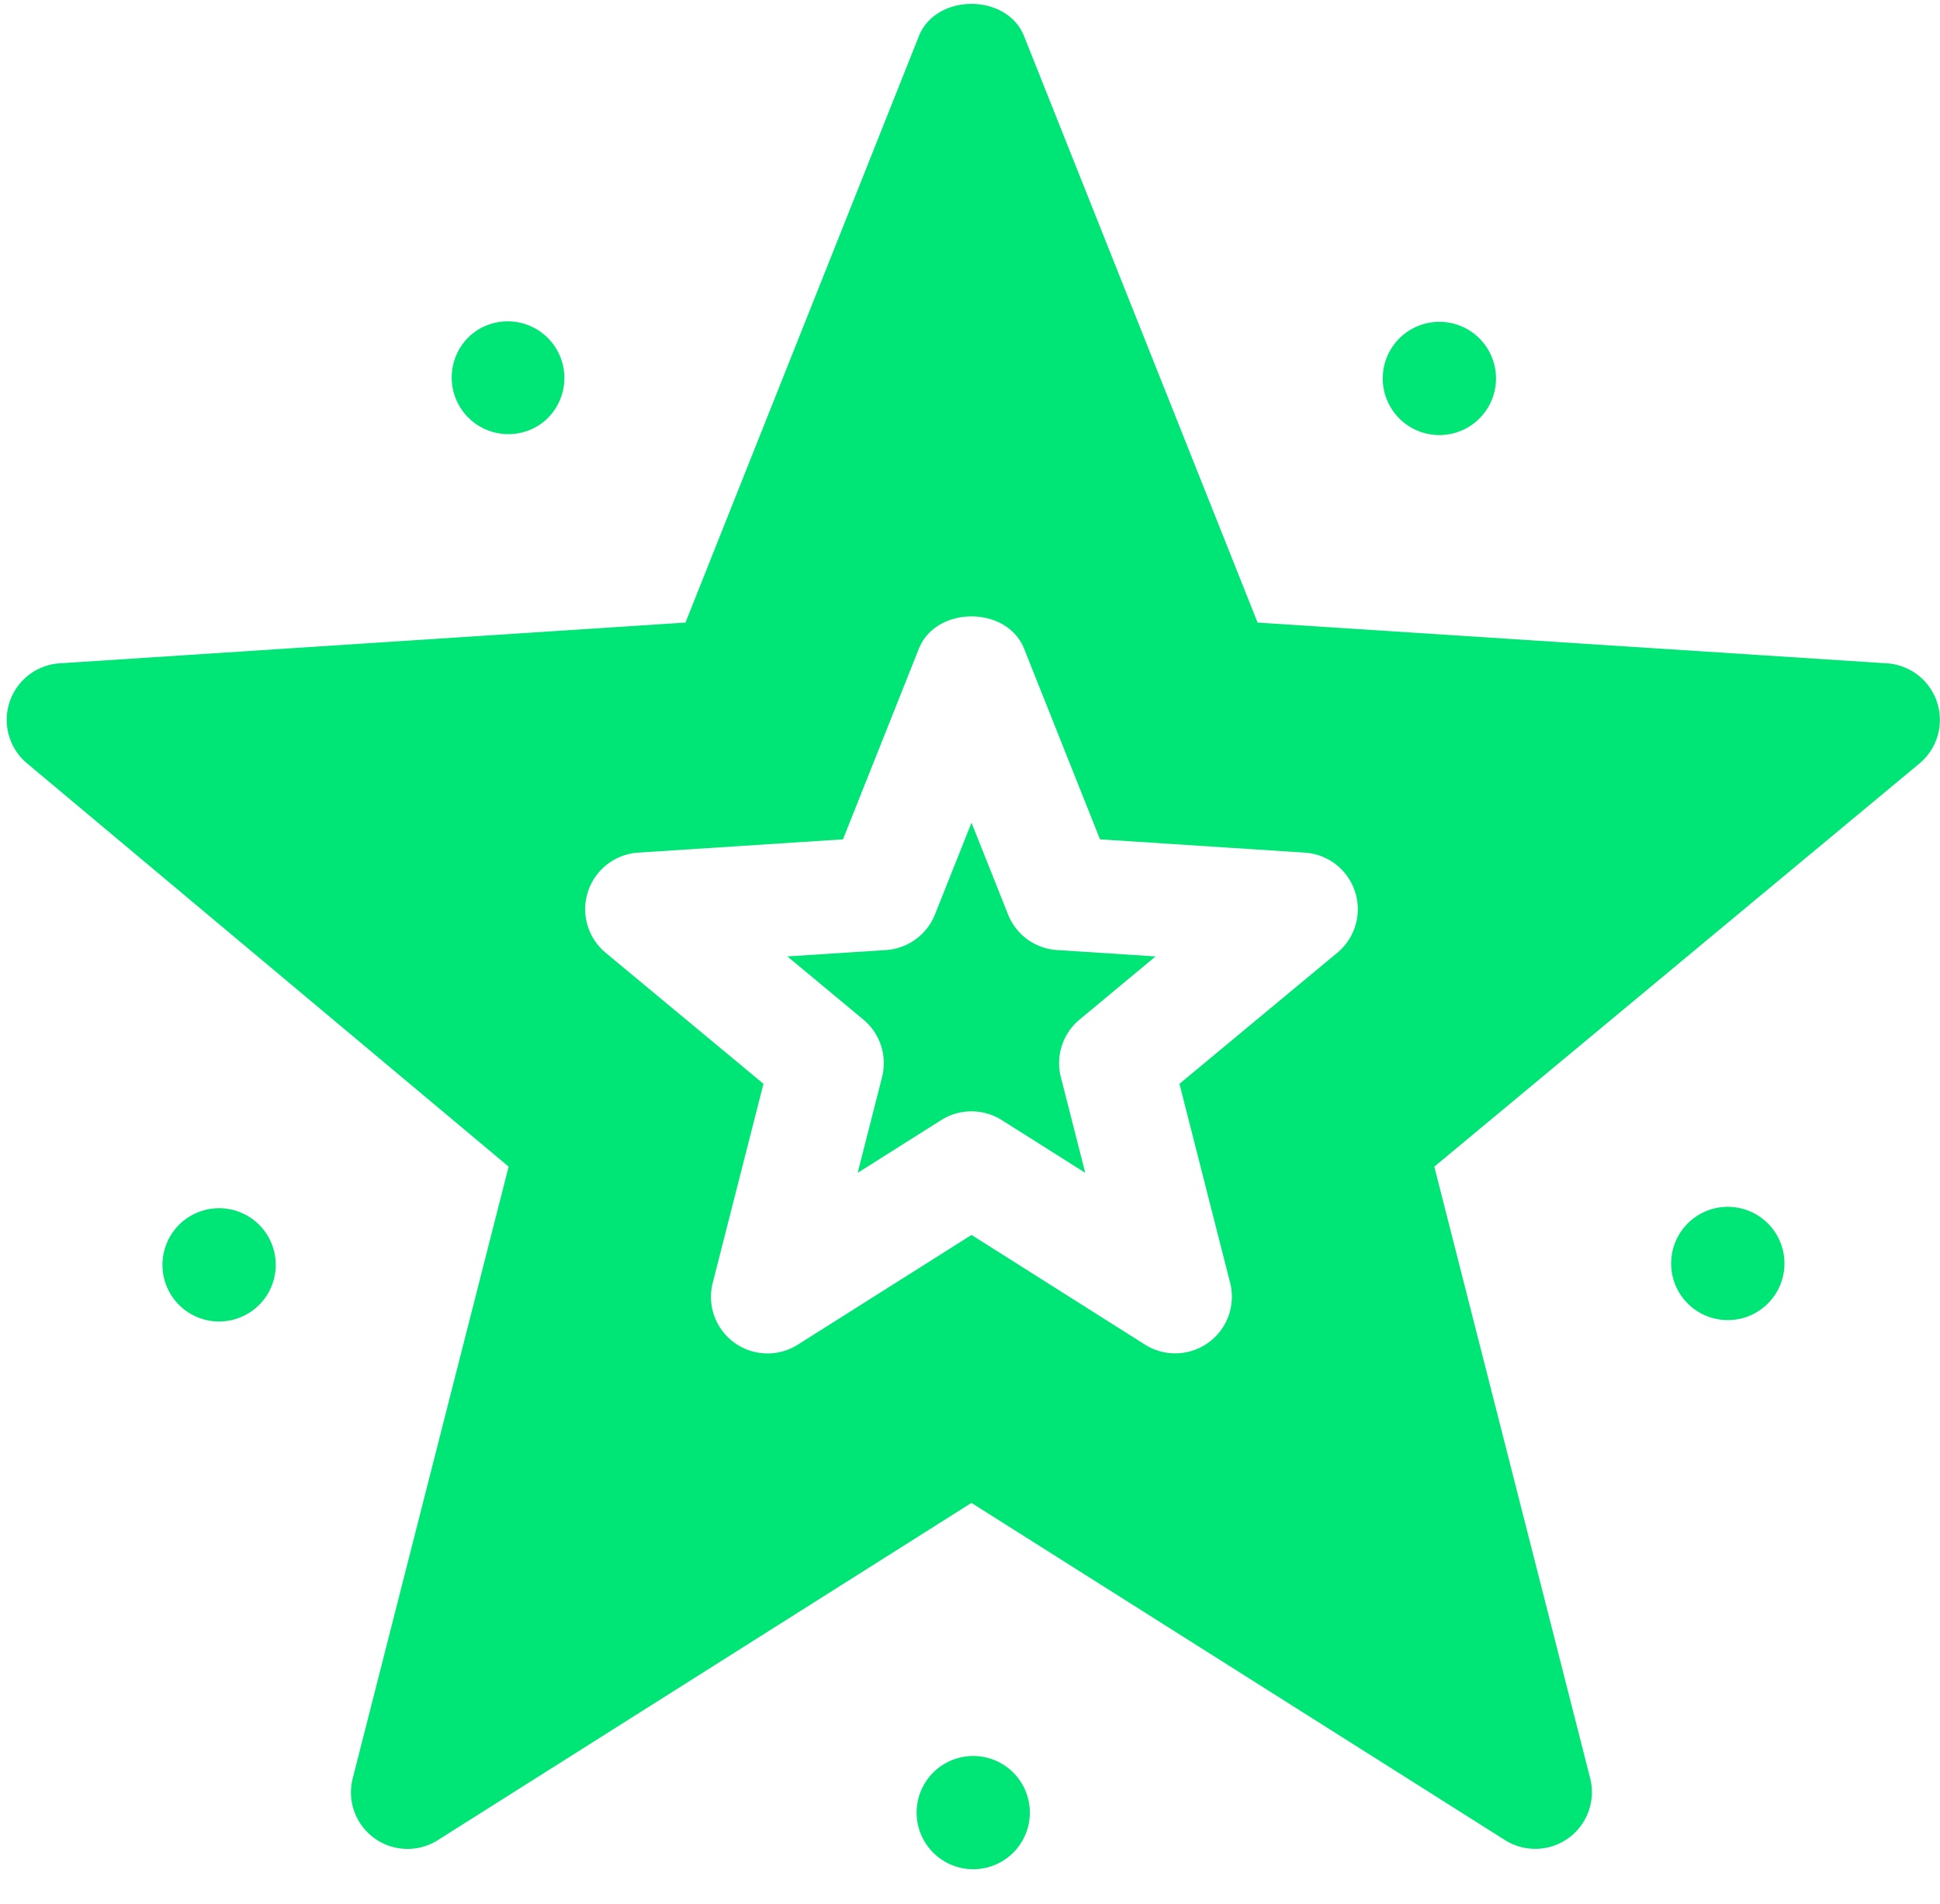
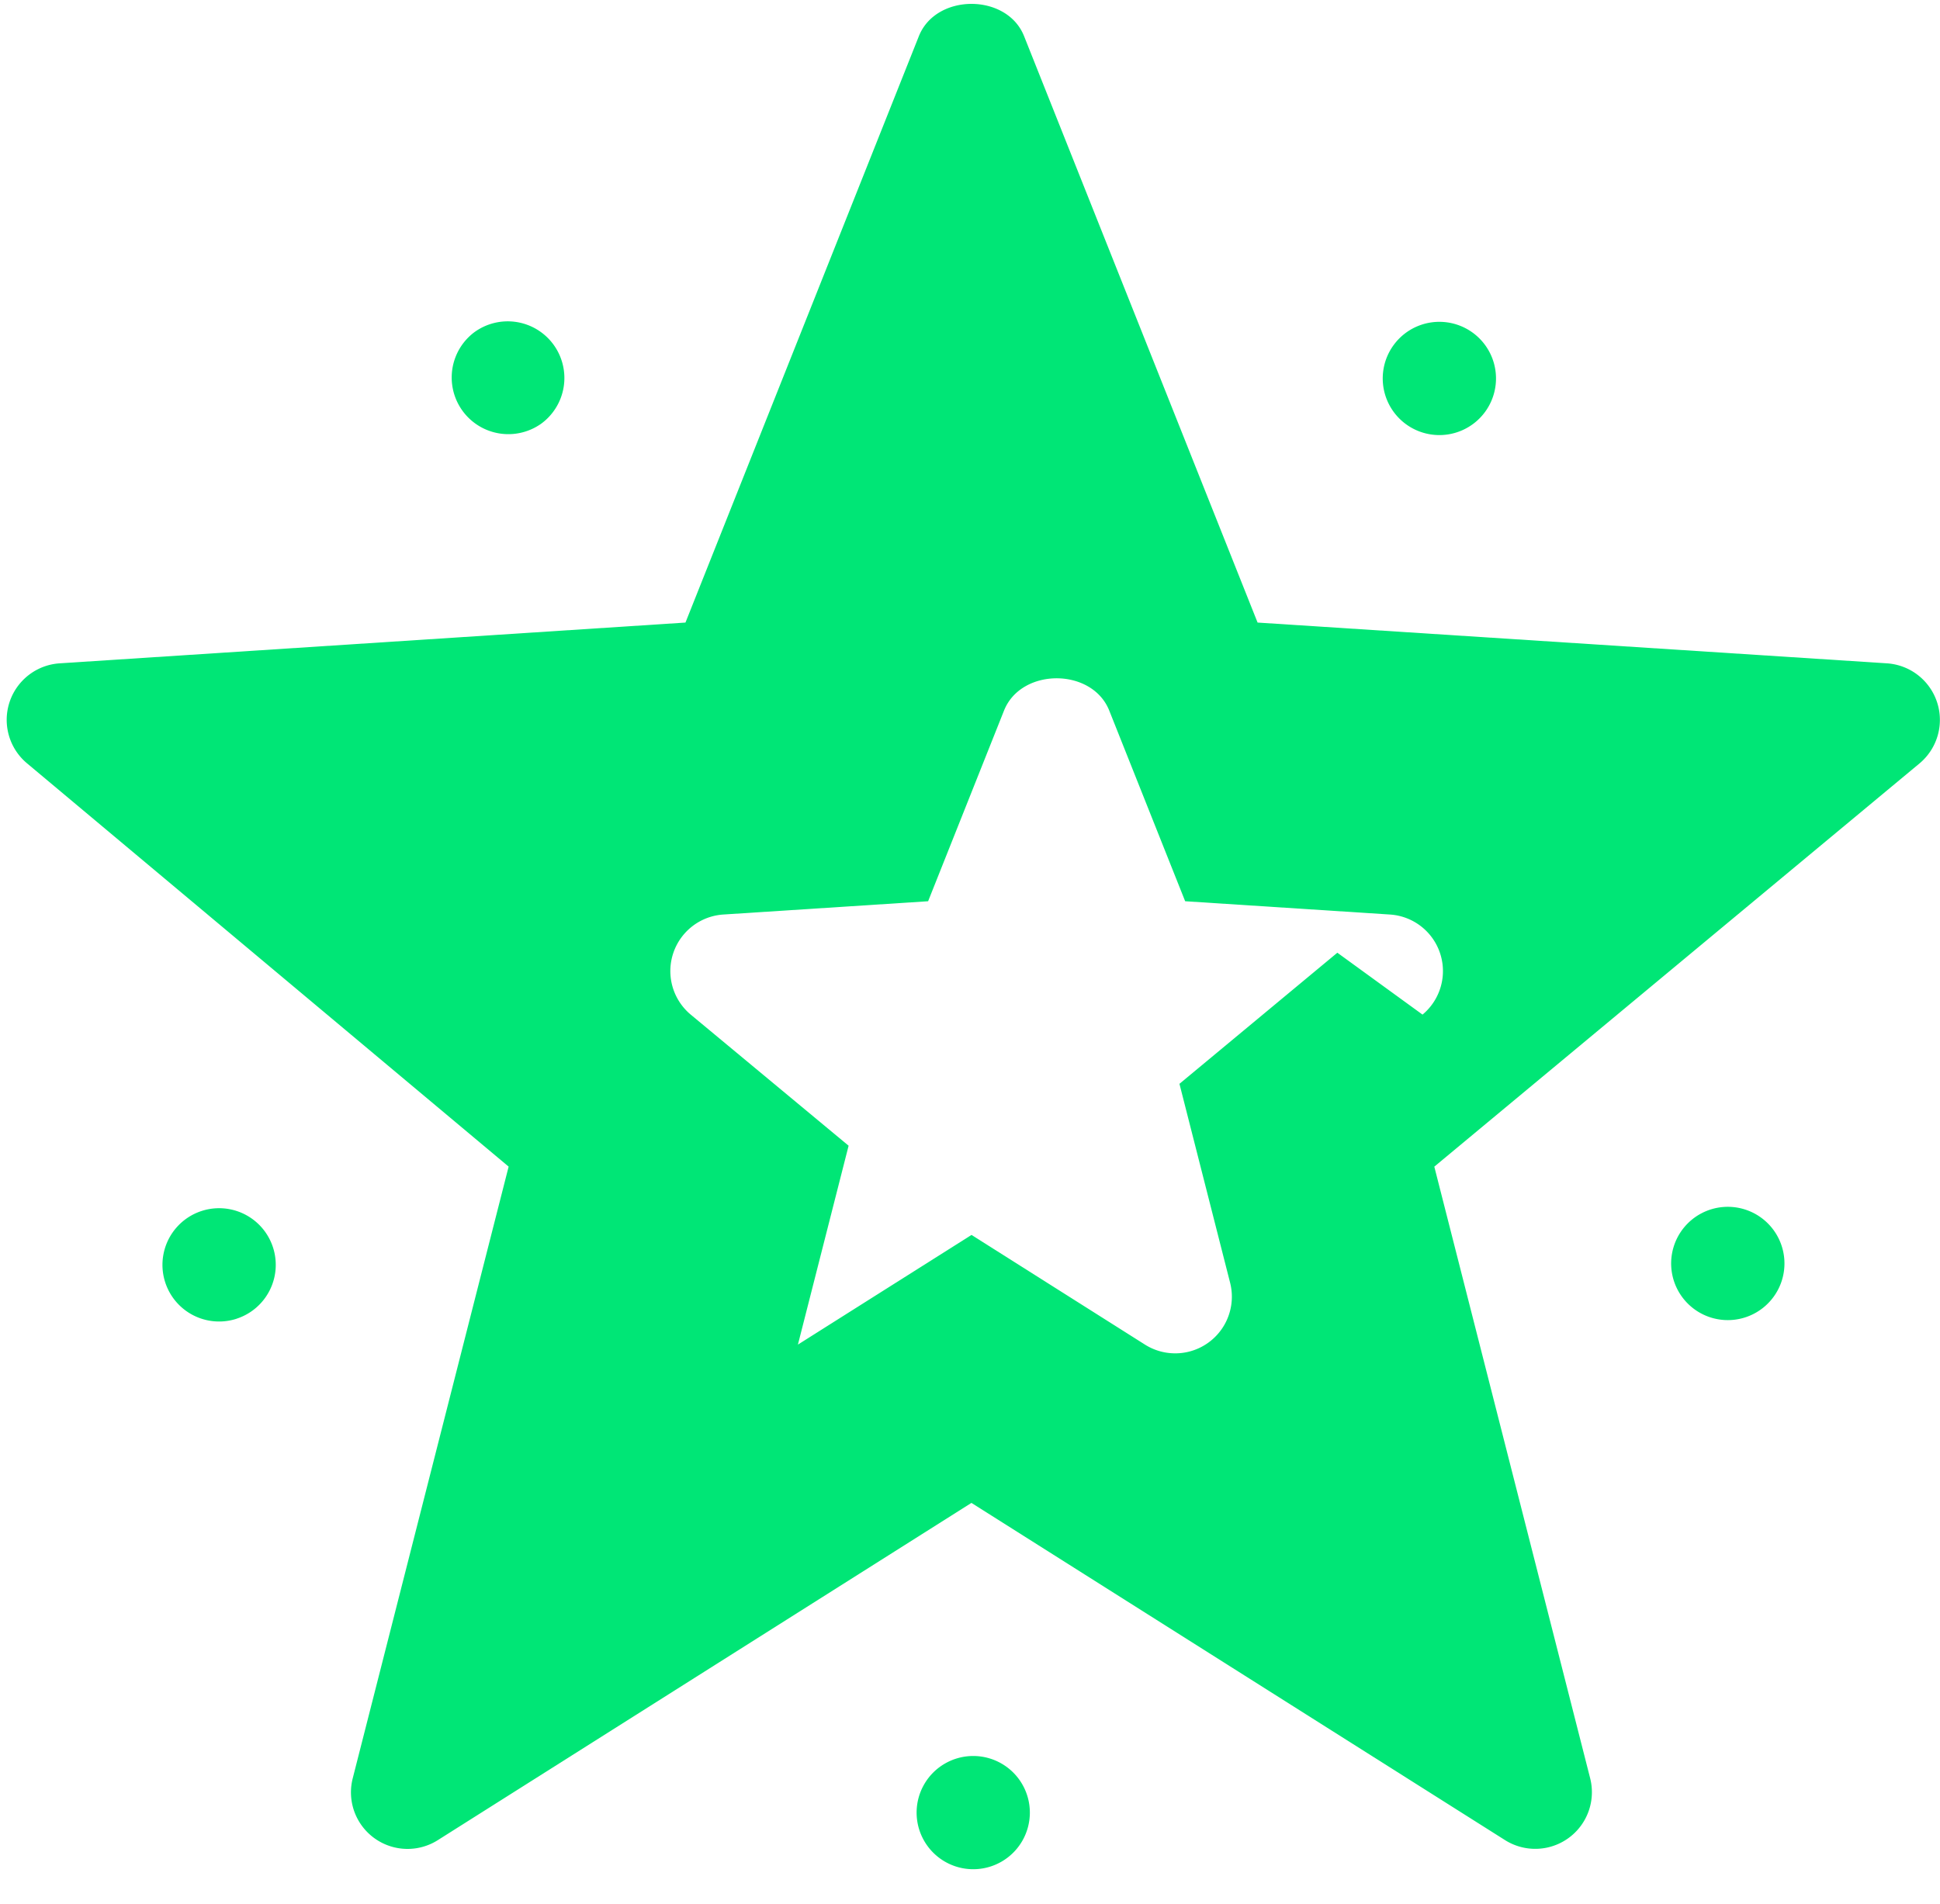
<svg xmlns="http://www.w3.org/2000/svg" width="54" height="53" fill="none">
-   <path d="M28.06 25.46l-1.018-2.556-1.018 2.555c-.225.566-.755.95-1.363.99l-2.745.177 2.116 1.759c.468.39.67 1.013.52 1.602l-.679 2.665 2.326-1.47a1.584 1.584 0 011.685 0l2.324 1.469-.679-2.664a1.577 1.577 0 01.52-1.602l2.116-1.759-2.743-.177a1.576 1.576 0 01-1.363-.99z" fill="#00E676" />
-   <path d="M52.525 18.467l-17.52-1.135-6.5-16.326c-.477-1.197-2.45-1.197-2.928 0L19.08 17.332 1.66 18.467a1.577 1.577 0 00-.905 2.786l13.403 11.225-4.339 17.026a1.575 1.575 0 002.37 1.723L27.04 41.84l14.853 9.388a1.577 1.577 0 002.369-1.723l-4.338-17.026L53.43 21.253a1.578 1.578 0 00-.906-2.786zm-15.3 8.056l-4.395 3.65 1.41 5.537a1.577 1.577 0 01-2.37 1.723l-4.828-3.053-4.832 3.053a1.575 1.575 0 01-2.37-1.723l1.411-5.537-4.395-3.65a1.578 1.578 0 01.905-2.786l5.703-.37 2.113-5.308c.478-1.198 2.451-1.198 2.929 0l2.113 5.308 5.701.37a1.577 1.577 0 01.906 2.786z" fill="#00E676" />
+   <path d="M52.525 18.467l-17.52-1.135-6.5-16.326c-.477-1.197-2.45-1.197-2.928 0L19.08 17.332 1.66 18.467a1.577 1.577 0 00-.905 2.786l13.403 11.225-4.339 17.026a1.575 1.575 0 002.37 1.723L27.04 41.84l14.853 9.388a1.577 1.577 0 002.369-1.723l-4.338-17.026L53.43 21.253a1.578 1.578 0 00-.906-2.786zm-15.3 8.056l-4.395 3.65 1.41 5.537a1.577 1.577 0 01-2.37 1.723l-4.828-3.053-4.832 3.053l1.411-5.537-4.395-3.65a1.578 1.578 0 01.905-2.786l5.703-.37 2.113-5.308c.478-1.198 2.451-1.198 2.929 0l2.113 5.308 5.701.37a1.577 1.577 0 01.906 2.786z" fill="#00E676" />
  <path d="M27.09 52.038a1.576 1.576 0 100-3.152 1.576 1.576 0 000 3.152zm22.492-16.343a1.577 1.577 0 10-2.999-.974 1.577 1.577 0 002.999.974zM41.34 11.463a1.576 1.576 0 10-2.55-1.854 1.576 1.576 0 002.55 1.854zm-26.296.347a1.577 1.577 0 10-1.853-2.552 1.577 1.577 0 001.853 2.551zM6.586 36.712a1.576 1.576 0 10-.974-2.999 1.576 1.576 0 00.974 3z" fill="#00E676" />
</svg>